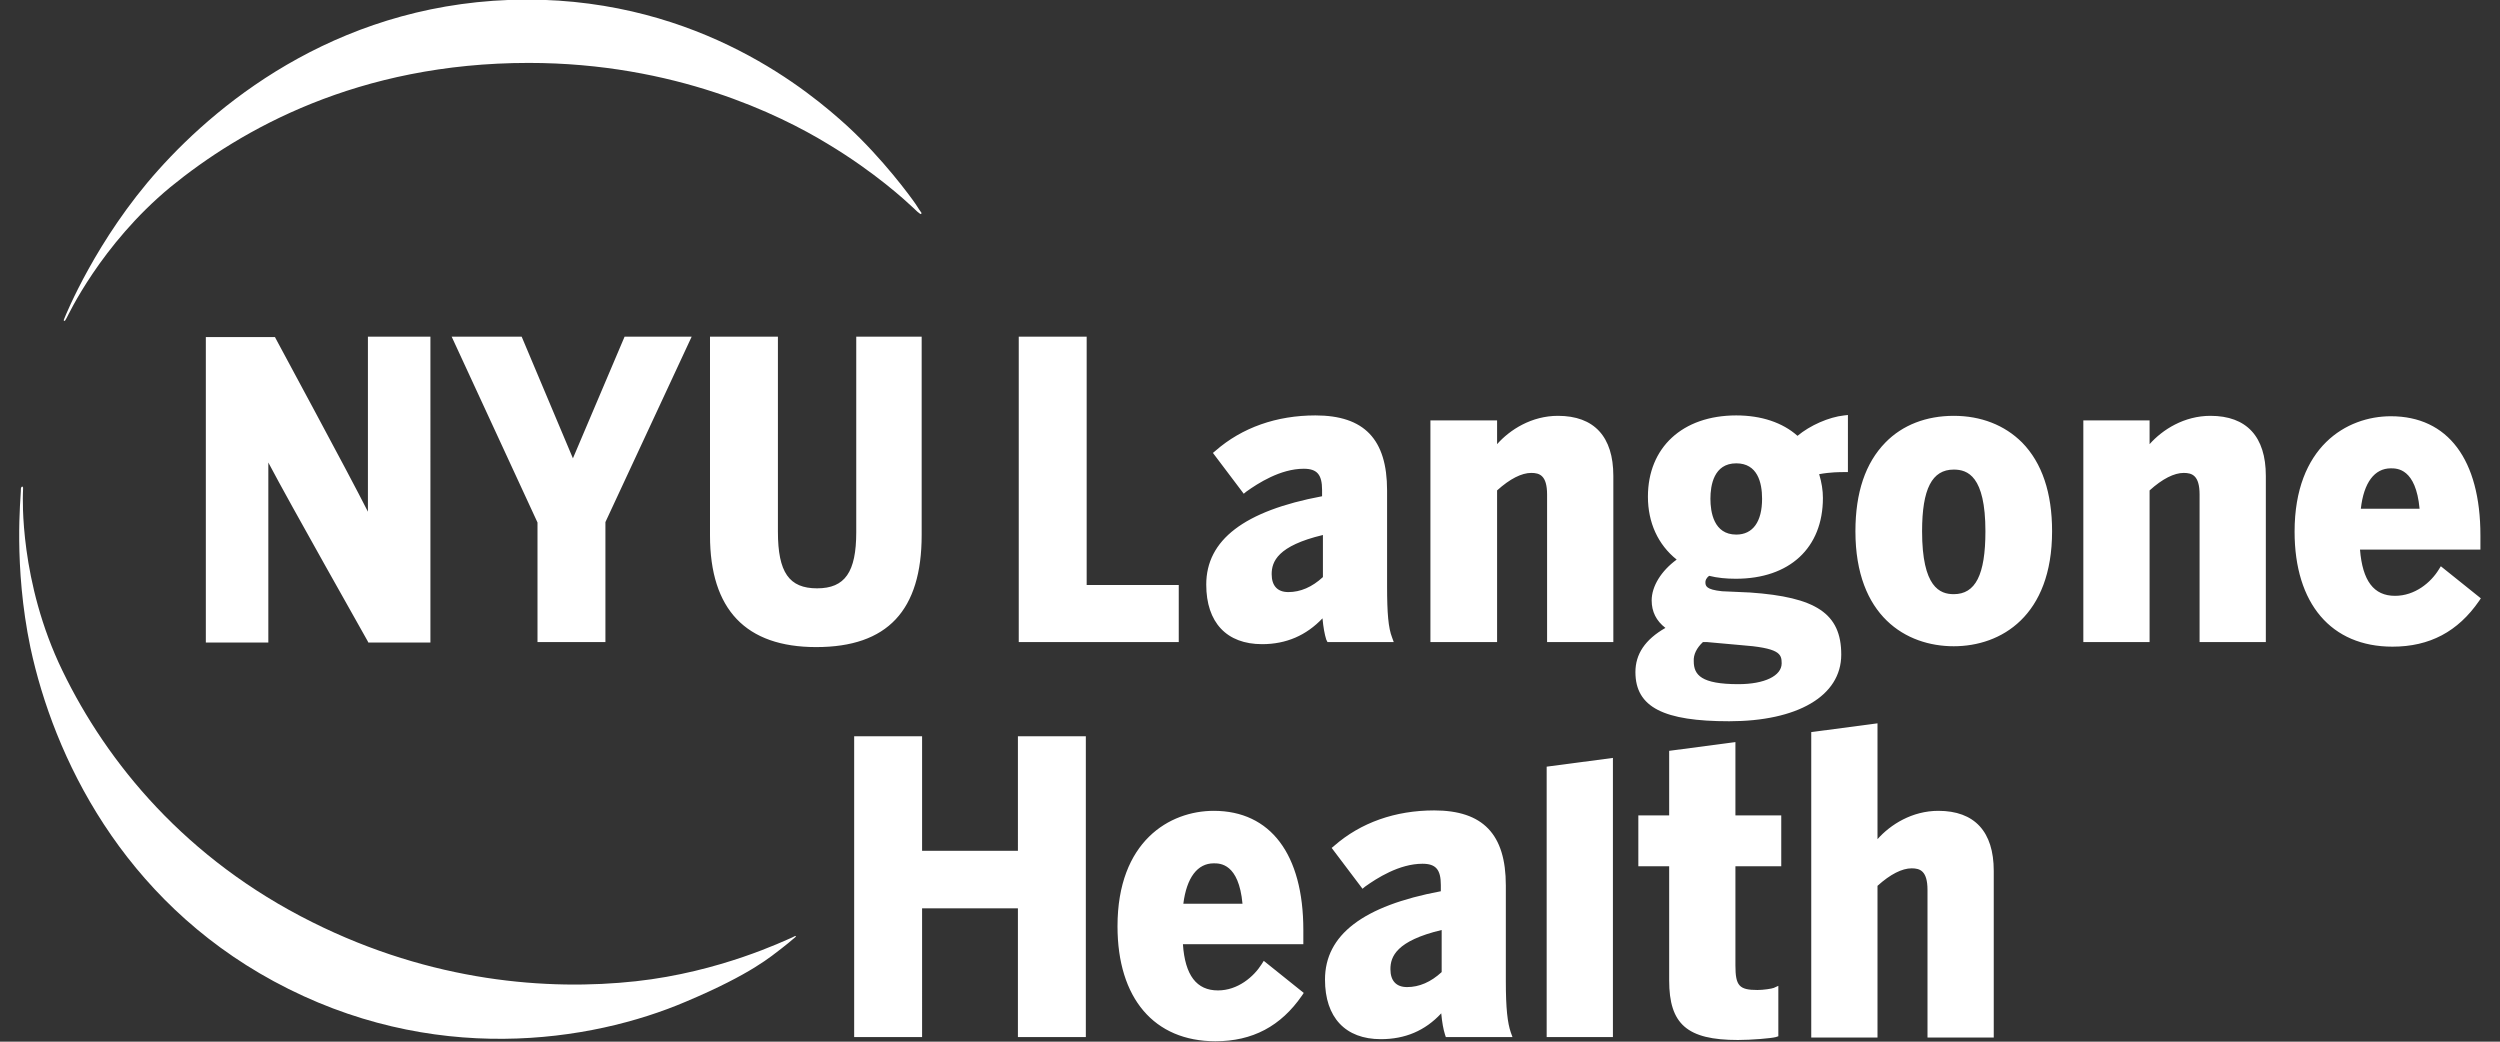
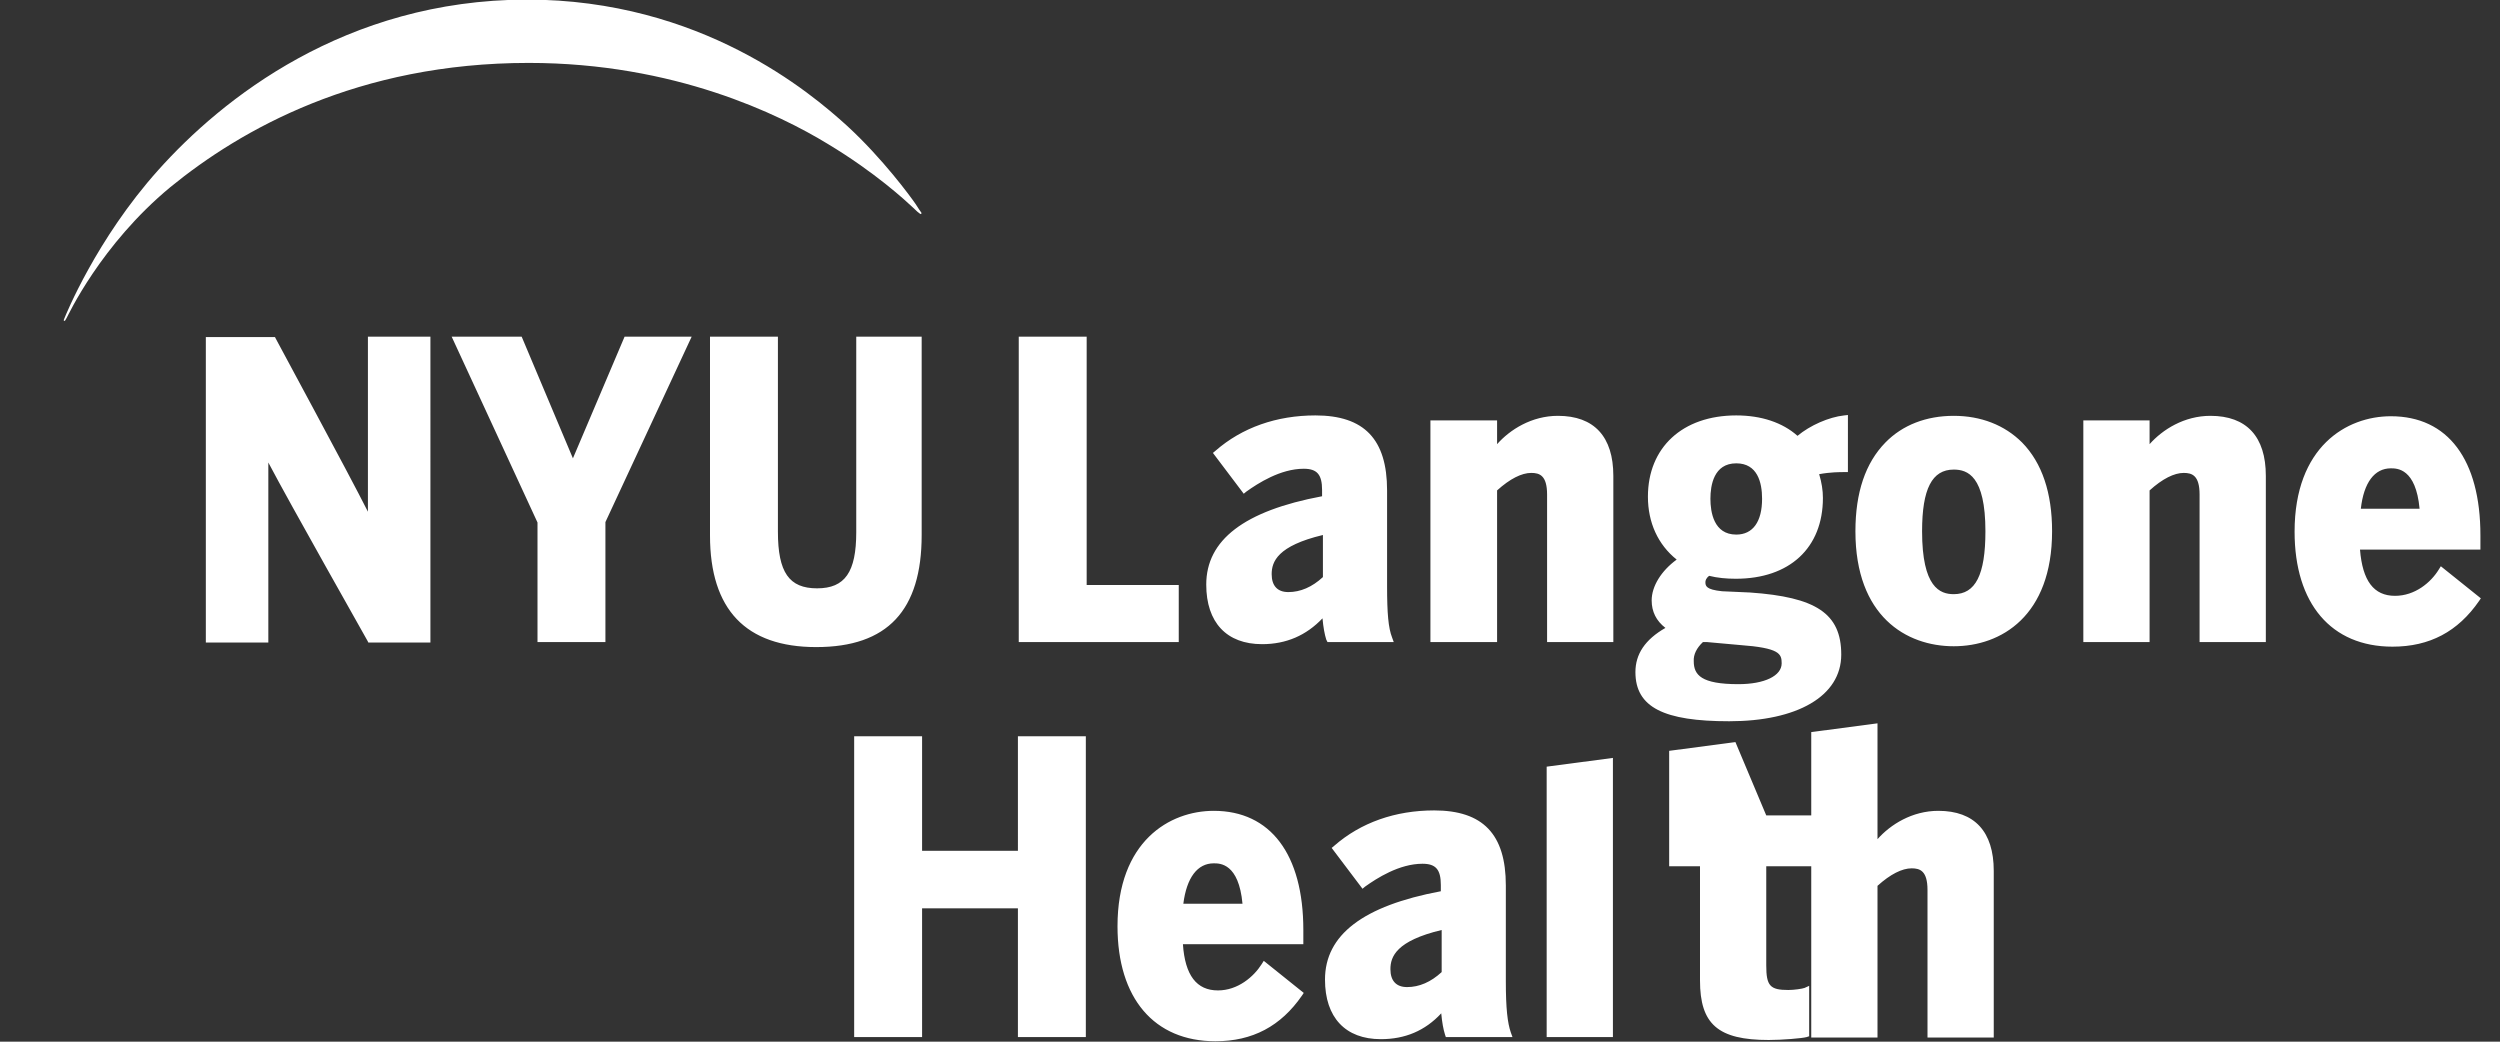
<svg xmlns="http://www.w3.org/2000/svg" id="Layer_1" x="0px" y="0px" viewBox="0 0 600 250" style="enable-background:new 0 0 600 250;" xml:space="preserve">
  <rect x="0" y="0" width="600" height="250" fill="#333333" stroke="none" />
  <style type="text/css">	.st0{fill:#FFFFFF;}</style>
  <g>
    <path id="Fill-1" class="st0" d="M221.1,51.3c0.1-0.1,0.1-0.2,0-0.3c-0.2-0.3-0.6-0.8-1.4-2.1c-1.1-1.6-7.8-10.8-16.4-18.7  c-8.7-7.9-35-30.3-76.9-30.3C82.8,0,53.2,23.8,38,40.8c-14.9,16.6-22.3,35-22.5,35.5s-0.3,0.6-0.1,0.7s0.3-0.2,0.6-0.7  c0.3-0.5,8.1-17.5,24.9-31.4c16.9-13.8,45-29.8,86-29.8c35,0,60.2,12.4,71.7,19.4c11.5,6.9,18.9,13.8,20.5,15.3  c0.9,0.9,1.4,1.3,1.7,1.5C220.9,51.4,221,51.4,221.1,51.3" />
-     <path id="Fill-3" class="st0" d="M5.3,116.8c0.1,0,0.2,0,0.2,0.1c0.1,0.2,0,0.6,0,1.6c0,0.7-0.9,21.1,9.5,42.5  c10.7,22.1,29.6,45.2,59.9,60.3c28.8,14.4,56.7,16.5,77.7,14.2c20.2-2.2,35.8-9.8,37.5-10.5c0.7-0.3,0.8-0.5,0.9-0.3v0.1  c-0.1,0.1-0.3,0.3-0.7,0.6c-0.6,0.5-1.5,1.3-2.7,2.2c-2.4,1.8-7.1,6.1-23,12.8c-22.7,9.7-60.9,15.7-98.9-4.9  c-36.5-19.8-52.8-54-58.4-80.1C3.2,135.8,5,119.2,5,117.9c0-0.5,0-0.8,0.1-0.9C5.1,116.9,5.2,116.8,5.3,116.8" />
-     <path id="Fill-4" class="st0" d="M408.7,154.1c0.3,0,0.6,0,1,0l7.8,0.7c9.6,0.7,10.1,2.1,10.1,4.4c0,3-4.1,5-10.4,5  c-8.9,0-10.7-2.2-10.7-5.5C406.4,157.1,407.2,155.5,408.7,154.1z M416.7,111.2c5.1,0,6.2,4.6,6.2,8.5c0,5.5-2.2,8.6-6.2,8.6  c-5.4,0-6.2-5.4-6.2-8.6C410.5,116.5,411.3,111.2,416.7,111.2z M392.5,161.3c0,8.5,6.9,11.8,22.5,11.8c16.3,0,26.9-6,26.9-16  c0-9.9-6.1-13.8-21.9-14.9l-6.7-0.3c-3.9-0.4-4-1.3-4-2.2c0-0.3,0.1-0.9,0.9-1.5c2,0.5,4.1,0.7,6.4,0.7c12.9,0,20.9-7.4,20.9-19.4  c0-1.8-0.3-3.7-0.9-5.7c2.7-0.5,5-0.5,6.1-0.5h0.8V99.6l-0.9,0.1c-3.7,0.4-8.2,2.4-11.2,4.9c-3.6-3.2-8.7-4.9-14.7-4.9  c-12.9,0-21.2,7.7-21.2,19.5c0,6.2,2.4,11.5,6.9,15.1c-3.7,2.7-6,6.4-6,9.8c0,2.7,1.1,4.9,3.3,6.6  C394.8,153.5,392.5,157,392.5,161.3z M244.3,204.2h-23v-27.5H205v72.2h16.3V218h23v30.9h16.3v-72.2h-16.3V204.2z M371.2,248.9h15.9  v-67l-15.9,2.1V248.9z M346,233.3c-2.6,2.4-5.4,3.6-8.3,3.6c-2.6,0-4-1.5-4-4.3c0-3,1.4-6.8,12.3-9.4V233.3z M361.4,235.5v-23  c0-12.3-5.5-18-17.2-18c-9.3,0-17.6,2.9-24,8.5l-0.6,0.5l7.4,9.8l0.6-0.5c2.8-2,8.2-5.5,13.8-5.5c3.2,0,4.4,1.4,4.4,5.1v1.5  c-18.7,3.5-27.8,10.5-27.8,21.2c0,9.1,4.9,14.3,13.4,14.3c5.8,0,10.6-2,14.5-6.2c0.2,2.2,0.5,3.8,0.9,5.1l0.2,0.6h16l-0.4-1.1  C361.8,245.5,361.4,242,361.4,235.5z M317.5,138.5c-2.6,2.4-5.4,3.6-8.3,3.6c-2.6,0-4-1.5-4-4.3c0-3,1.4-6.8,12.3-9.4V138.5z   M318.6,154.1h15.9l-0.4-1.1c-0.9-2.3-1.2-5.8-1.2-12.3v-23c0-12.3-5.5-18-17.2-18c-9.3,0-17.6,2.9-24,8.5l-0.6,0.5l7.4,9.8  l0.6-0.5c2.8-2,8.2-5.5,13.8-5.5c3.2,0,4.4,1.4,4.4,5.1v1.5c-18.7,3.5-27.8,10.5-27.8,21.2c0,9.1,4.9,14.3,13.4,14.3  c5.8,0,10.6-2.1,14.5-6.2c0.2,2.2,0.5,3.8,0.9,5.1L318.6,154.1z M373.9,99.8c-6.3,0-11.5,3.3-14.6,6.8v-5.7h-16v53.2h16v-36.4  c3.1-2.8,5.9-4.2,8.2-4.2c2,0,3.8,0.6,3.8,5.2v35.4h15.9v-39.9C387.2,104.8,382.6,99.8,373.9,99.8z M416.5,178.1l-15.9,2.1v15.5  h-7.4v12.2h7.4v27.4c0,10.5,4.3,14.3,16.5,14.3c3.2,0,8-0.4,9.1-0.7l0.6-0.2v-12.1l-1.1,0.5c-0.5,0.2-2.5,0.5-3.9,0.5  c-4.4,0-5.3-1-5.3-5.9v-23.8h11v-12.2h-11L416.5,178.1L416.5,178.1z M530.5,99.8c-6.3,0-11.5,3.3-14.6,6.8v-5.7H500v53.2h15.9  v-36.4c3.1-2.8,5.9-4.2,8.2-4.2c2,0,3.8,0.6,3.8,5.2v35.4h15.9v-39.9C543.8,104.8,539.2,99.8,530.5,99.8z M573.8,112.4  c1.5,0,6,0,6.9,9.7h-14.1C567.3,115.8,569.9,112.4,573.8,112.4z M585.8,135.9l-0.5,0.8c-1.9,3.1-5.7,6.3-10.5,6.3  c-5.1,0-7.8-3.6-8.4-11.1h28.9v-3.4c0-18.2-7.8-28.6-21.5-28.6c-10.6,0-23.1,7.3-23.1,27.7c0,17.3,8.8,27.6,23.5,27.6  c8.9,0,15.7-3.6,20.8-11l0.4-0.6L585.8,135.9z M465.2,194.6c-6.3,0-11.5,3.3-14.6,6.8v-27.8l-15.9,2.1V249h15.9v-36.4  c3.1-2.8,5.9-4.2,8.2-4.2c2,0,3.8,0.6,3.8,5.2V249h15.9v-40C478.5,199.6,473.9,194.6,465.2,194.6z M468.9,142.6  c-3.3,0-7.6-1.6-7.6-15.1c0-10.2,2.4-14.8,7.6-14.8c3.3,0,7.6,1.5,7.6,14.8C476.5,138,474.1,142.6,468.9,142.6z M468.9,99.8  c-6.6,0-12.3,2.2-16.4,6.4c-4.8,4.9-7.2,12-7.2,21.3c0,20.4,12.2,27.6,23.6,27.6s23.6-7.3,23.6-27.6c0-9.2-2.4-16.4-7.2-21.3  C481.1,102,475.4,99.8,468.9,99.8z M291.3,207.2c1.5,0,6,0,6.9,9.7H284C284.8,210.6,287.4,207.2,291.3,207.2z M302.8,231.4  c-1.9,3-5.7,6.3-10.5,6.3c-5.1,0-7.9-3.6-8.4-11.1h28.9v-3.4c0-18.2-7.9-28.6-21.5-28.6c-10.6,0-23.1,7.3-23.1,27.7  c0,17.3,8.8,27.6,23.5,27.6c8.9,0,15.7-3.6,20.8-11l0.4-0.6l-9.6-7.7L302.8,231.4z M221.2,128.4V80.8h-15.7v46.9  c0,9.6-2.7,13.5-9.4,13.5s-9.4-3.8-9.4-13.6V80.8h-16.3v47.7c0,17.8,8.6,26.8,25.5,26.8C213,155.3,221.2,146.5,221.2,128.4z   M88.4,123c-5.2-10.3-21.5-40.3-22.2-41.7L66,80.9H49.4v73.3h15V111c5.3,10.1,23,41.3,23.8,42.8l0.2,0.4h14.9V80.8h-15V123H88.4z   M282.9,140.4h-22.1V80.8h-16.3v73.3h38.4V140.4z M145.3,154.1v-28.8L166,80.8h-16.1L137.5,110l-12.3-29.2h-16.8l20.6,44.6v28.7  H145.3L145.3,154.1z" />
+     <path id="Fill-4" class="st0" d="M408.7,154.1c0.3,0,0.6,0,1,0l7.8,0.7c9.6,0.7,10.1,2.1,10.1,4.4c0,3-4.1,5-10.4,5  c-8.9,0-10.7-2.2-10.7-5.5C406.4,157.1,407.2,155.5,408.7,154.1z M416.7,111.2c5.1,0,6.2,4.6,6.2,8.5c0,5.5-2.2,8.6-6.2,8.6  c-5.4,0-6.2-5.4-6.2-8.6C410.5,116.5,411.3,111.2,416.7,111.2z M392.5,161.3c0,8.5,6.9,11.8,22.5,11.8c16.3,0,26.9-6,26.9-16  c0-9.9-6.1-13.8-21.9-14.9l-6.7-0.3c-3.9-0.4-4-1.3-4-2.2c0-0.3,0.1-0.9,0.9-1.5c2,0.5,4.1,0.7,6.4,0.7c12.9,0,20.9-7.4,20.9-19.4  c0-1.8-0.3-3.7-0.9-5.7c2.7-0.5,5-0.5,6.1-0.5h0.8V99.6l-0.9,0.1c-3.7,0.4-8.2,2.4-11.2,4.9c-3.6-3.2-8.7-4.9-14.7-4.9  c-12.9,0-21.2,7.7-21.2,19.5c0,6.2,2.4,11.5,6.9,15.1c-3.7,2.7-6,6.4-6,9.8c0,2.7,1.1,4.9,3.3,6.6  C394.8,153.5,392.5,157,392.5,161.3z M244.3,204.2h-23v-27.5H205v72.2h16.3V218h23v30.9h16.3v-72.2h-16.3V204.2z M371.2,248.9h15.9  v-67l-15.9,2.1V248.9z M346,233.3c-2.6,2.4-5.4,3.6-8.3,3.6c-2.6,0-4-1.5-4-4.3c0-3,1.4-6.8,12.3-9.4V233.3z M361.4,235.5v-23  c0-12.3-5.5-18-17.2-18c-9.3,0-17.6,2.9-24,8.5l-0.6,0.5l7.4,9.8l0.6-0.5c2.8-2,8.2-5.5,13.8-5.5c3.2,0,4.4,1.4,4.4,5.1v1.5  c-18.7,3.5-27.8,10.5-27.8,21.2c0,9.1,4.9,14.3,13.4,14.3c5.8,0,10.6-2,14.5-6.2c0.2,2.2,0.5,3.8,0.9,5.1l0.2,0.6h16l-0.4-1.1  C361.8,245.5,361.4,242,361.4,235.5z M317.5,138.5c-2.6,2.4-5.4,3.6-8.3,3.6c-2.6,0-4-1.5-4-4.3c0-3,1.4-6.8,12.3-9.4V138.5z   M318.6,154.1h15.9l-0.4-1.1c-0.9-2.3-1.2-5.8-1.2-12.3v-23c0-12.3-5.5-18-17.2-18c-9.3,0-17.6,2.9-24,8.5l-0.6,0.5l7.4,9.8  l0.6-0.5c2.8-2,8.2-5.5,13.8-5.5c3.2,0,4.4,1.4,4.4,5.1v1.5c-18.7,3.5-27.8,10.5-27.8,21.2c0,9.1,4.9,14.3,13.4,14.3  c5.8,0,10.6-2.1,14.5-6.2c0.2,2.2,0.5,3.8,0.9,5.1L318.6,154.1z M373.9,99.8c-6.3,0-11.5,3.3-14.6,6.8v-5.7h-16v53.2h16v-36.4  c3.1-2.8,5.9-4.2,8.2-4.2c2,0,3.8,0.6,3.8,5.2v35.4h15.9v-39.9C387.2,104.8,382.6,99.8,373.9,99.8z M416.5,178.1l-15.9,2.1v15.5  v12.2h7.4v27.4c0,10.5,4.3,14.3,16.5,14.3c3.2,0,8-0.4,9.1-0.7l0.6-0.2v-12.1l-1.1,0.5c-0.5,0.2-2.5,0.5-3.9,0.5  c-4.4,0-5.3-1-5.3-5.9v-23.8h11v-12.2h-11L416.5,178.1L416.5,178.1z M530.5,99.8c-6.3,0-11.5,3.3-14.6,6.8v-5.7H500v53.2h15.9  v-36.4c3.1-2.8,5.9-4.2,8.2-4.2c2,0,3.8,0.6,3.8,5.2v35.4h15.9v-39.9C543.8,104.8,539.2,99.8,530.5,99.8z M573.8,112.4  c1.5,0,6,0,6.9,9.7h-14.1C567.3,115.8,569.9,112.4,573.8,112.4z M585.8,135.9l-0.5,0.8c-1.9,3.1-5.7,6.3-10.5,6.3  c-5.1,0-7.8-3.6-8.4-11.1h28.9v-3.4c0-18.2-7.8-28.6-21.5-28.6c-10.6,0-23.1,7.3-23.1,27.7c0,17.3,8.8,27.6,23.5,27.6  c8.9,0,15.7-3.6,20.8-11l0.4-0.6L585.8,135.9z M465.2,194.6c-6.3,0-11.5,3.3-14.6,6.8v-27.8l-15.9,2.1V249h15.9v-36.4  c3.1-2.8,5.9-4.2,8.2-4.2c2,0,3.8,0.6,3.8,5.2V249h15.9v-40C478.5,199.6,473.9,194.6,465.2,194.6z M468.9,142.6  c-3.3,0-7.6-1.6-7.6-15.1c0-10.2,2.4-14.8,7.6-14.8c3.3,0,7.6,1.5,7.6,14.8C476.5,138,474.1,142.6,468.9,142.6z M468.9,99.8  c-6.6,0-12.3,2.2-16.4,6.4c-4.8,4.9-7.2,12-7.2,21.3c0,20.4,12.2,27.6,23.6,27.6s23.6-7.3,23.6-27.6c0-9.2-2.4-16.4-7.2-21.3  C481.1,102,475.4,99.8,468.9,99.8z M291.3,207.2c1.5,0,6,0,6.9,9.7H284C284.8,210.6,287.4,207.2,291.3,207.2z M302.8,231.4  c-1.9,3-5.7,6.3-10.5,6.3c-5.1,0-7.9-3.6-8.4-11.1h28.9v-3.4c0-18.2-7.9-28.6-21.5-28.6c-10.6,0-23.1,7.3-23.1,27.7  c0,17.3,8.8,27.6,23.5,27.6c8.9,0,15.7-3.6,20.8-11l0.4-0.6l-9.6-7.7L302.8,231.4z M221.2,128.4V80.8h-15.7v46.9  c0,9.6-2.7,13.5-9.4,13.5s-9.4-3.8-9.4-13.6V80.8h-16.3v47.7c0,17.8,8.6,26.8,25.5,26.8C213,155.3,221.2,146.5,221.2,128.4z   M88.4,123c-5.2-10.3-21.5-40.3-22.2-41.7L66,80.9H49.4v73.3h15V111c5.3,10.1,23,41.3,23.8,42.8l0.2,0.4h14.9V80.8h-15V123H88.4z   M282.9,140.4h-22.1V80.8h-16.3v73.3h38.4V140.4z M145.3,154.1v-28.8L166,80.8h-16.1L137.5,110l-12.3-29.2h-16.8l20.6,44.6v28.7  H145.3L145.3,154.1z" />
  </g>
</svg>